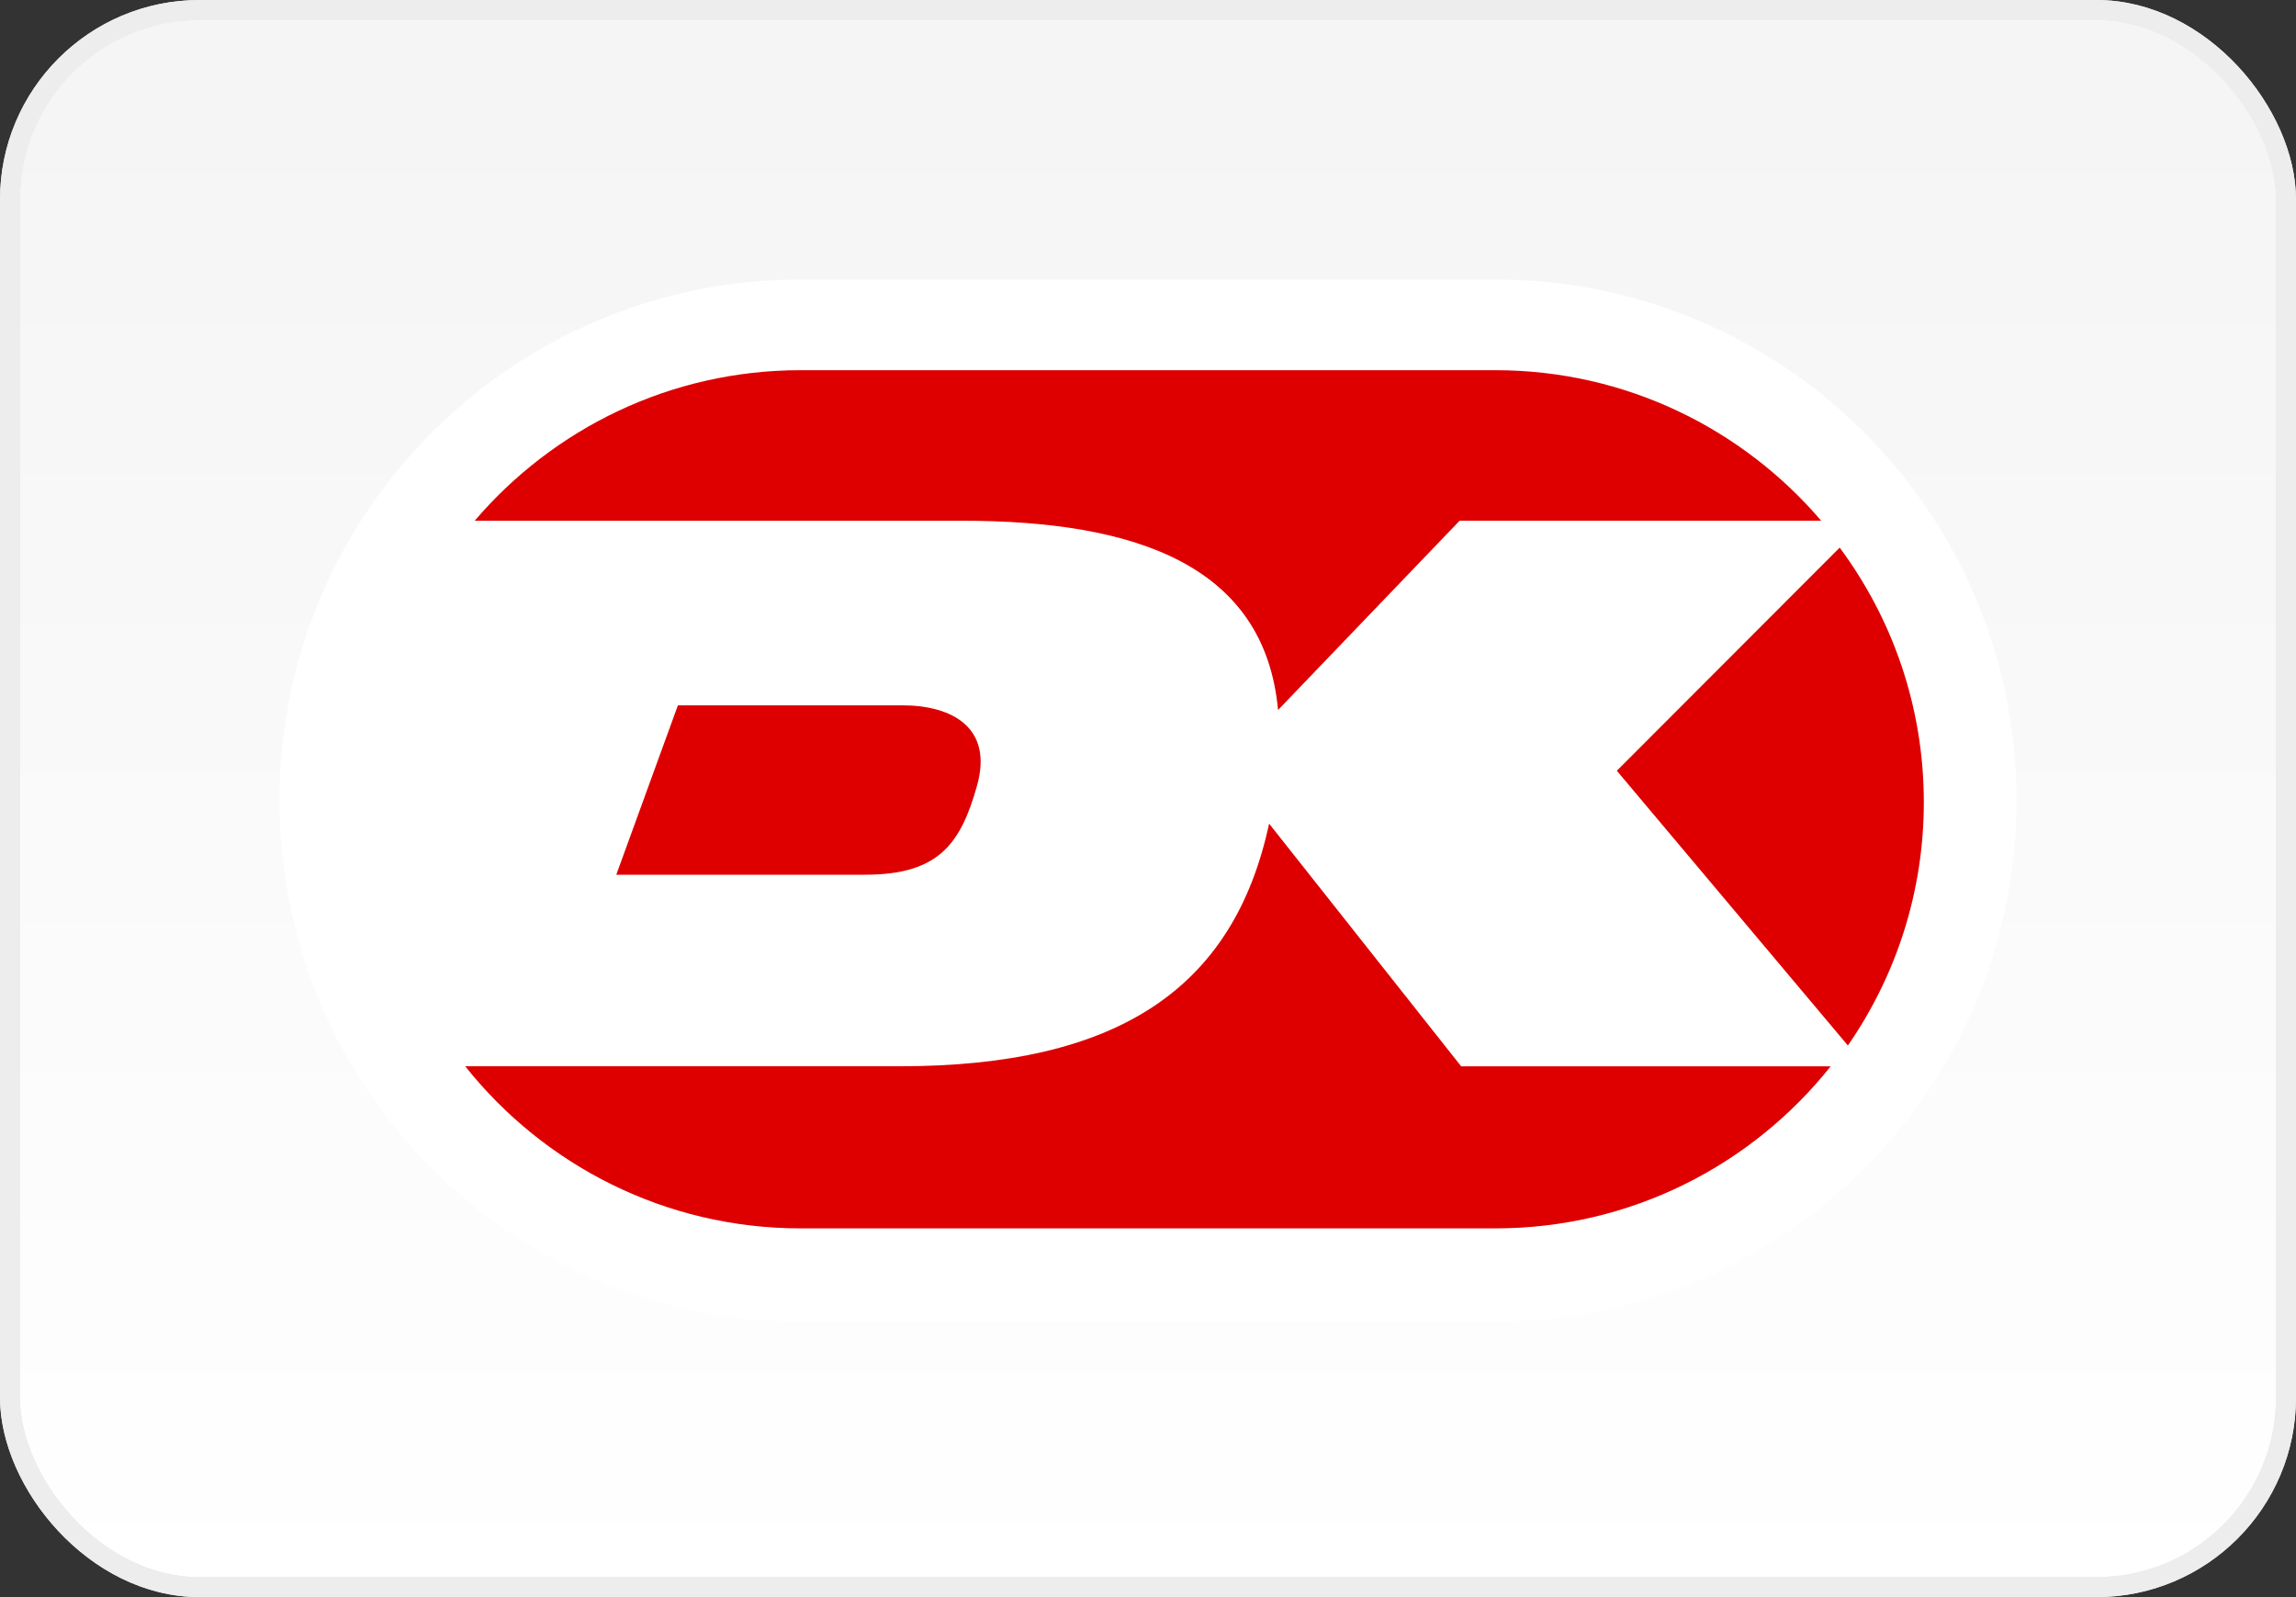
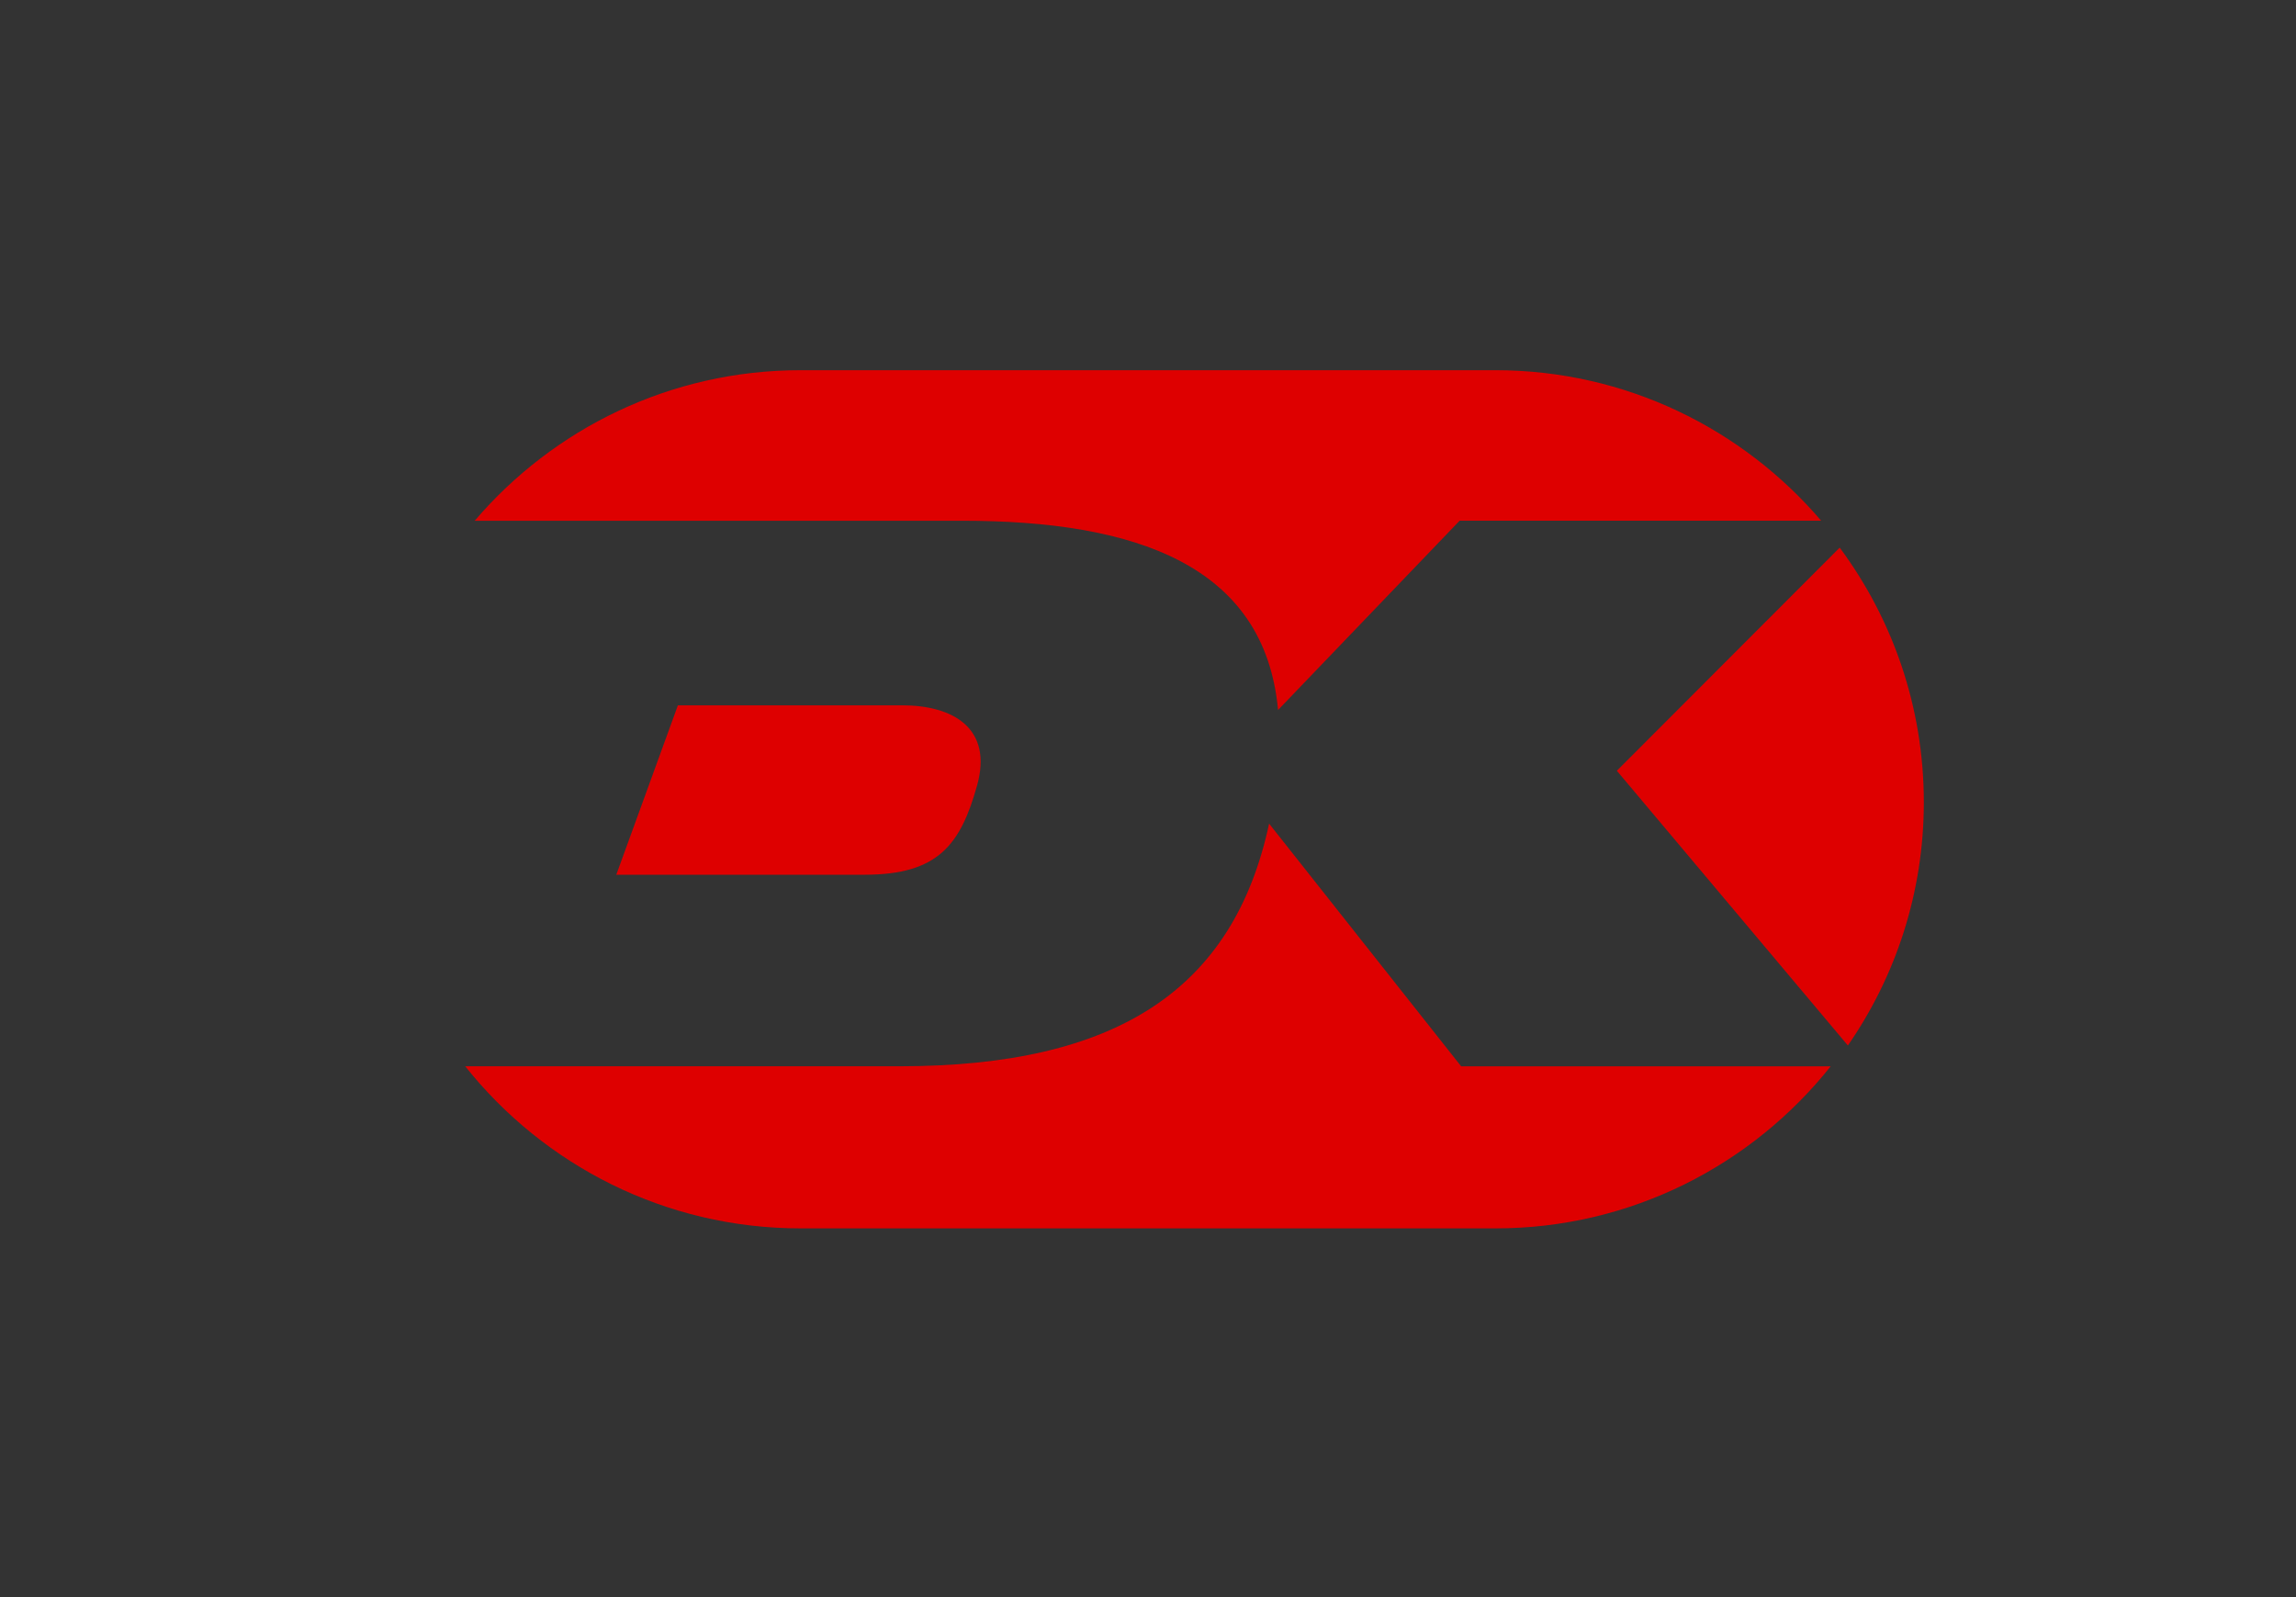
<svg xmlns="http://www.w3.org/2000/svg" width="115" height="80" viewBox="0 0 115 80" fill="none">
  <rect x="0" y="0" width="115" height="80" fill="#333333" stroke="none" />
-   <rect x="0.5" y="0.5" width="114" height="79" rx="9.5" fill="url(#paint0_linear)" />
-   <rect x="0.5" y="0.5" width="114" height="79" rx="9.5" stroke="#E8E8E8" />
-   <rect x="0.5" y="0.5" width="114" height="79" rx="9.5" stroke="#EDEDED" />
-   <path d="M74.901 14C68.204 14 46.799 14 40.102 14C25.686 14 14 25.686 14 40.099C14 54.517 25.686 66.2 40.102 66.2C46.799 66.2 68.204 66.2 74.901 66.2C89.314 66.2 101 54.517 101 40.099C101 25.686 89.314 14 74.901 14Z" fill="white" />
  <path fill-rule="evenodd" clip-rule="evenodd" d="M80.983 38.607L92.555 52.369C94.951 48.906 96.359 44.707 96.359 40.185C96.359 35.412 94.791 30.998 92.145 27.43L80.983 38.607Z" fill="#DE0000" />
  <path fill-rule="evenodd" clip-rule="evenodd" d="M48.191 26.084C56.832 26.084 63.343 28.283 64.014 35.564L73.108 26.083H91.218C87.278 21.472 81.424 18.543 74.898 18.543H40.099C33.571 18.543 27.716 21.472 23.776 26.084C29.541 26.084 42.929 26.084 48.191 26.084Z" fill="#DE0000" />
  <path fill-rule="evenodd" clip-rule="evenodd" d="M33.954 35.33L30.868 43.815C30.868 43.815 40.003 43.815 43.318 43.815C46.999 43.815 48.113 42.291 48.936 39.357C49.752 36.456 47.704 35.33 45.189 35.33C43.077 35.33 33.954 35.33 33.954 35.33Z" fill="#DE0000" />
  <path fill-rule="evenodd" clip-rule="evenodd" d="M73.185 53.412L63.566 41.256C61.787 49.544 55.965 53.41 45.051 53.41C36.86 53.41 27.285 53.41 23.301 53.41C27.236 58.355 33.304 61.53 40.1 61.53H74.899C81.693 61.53 87.76 58.356 91.694 53.412H73.185Z" fill="#DE0000" />
  <defs>
    <linearGradient id="paint0_linear" x1="57" y1="5" x2="57" y2="80" gradientUnits="userSpaceOnUse">
      <stop stop-color="#F5F5F5" />
      <stop offset="1" stop-color="white" />
    </linearGradient>
  </defs>
</svg>